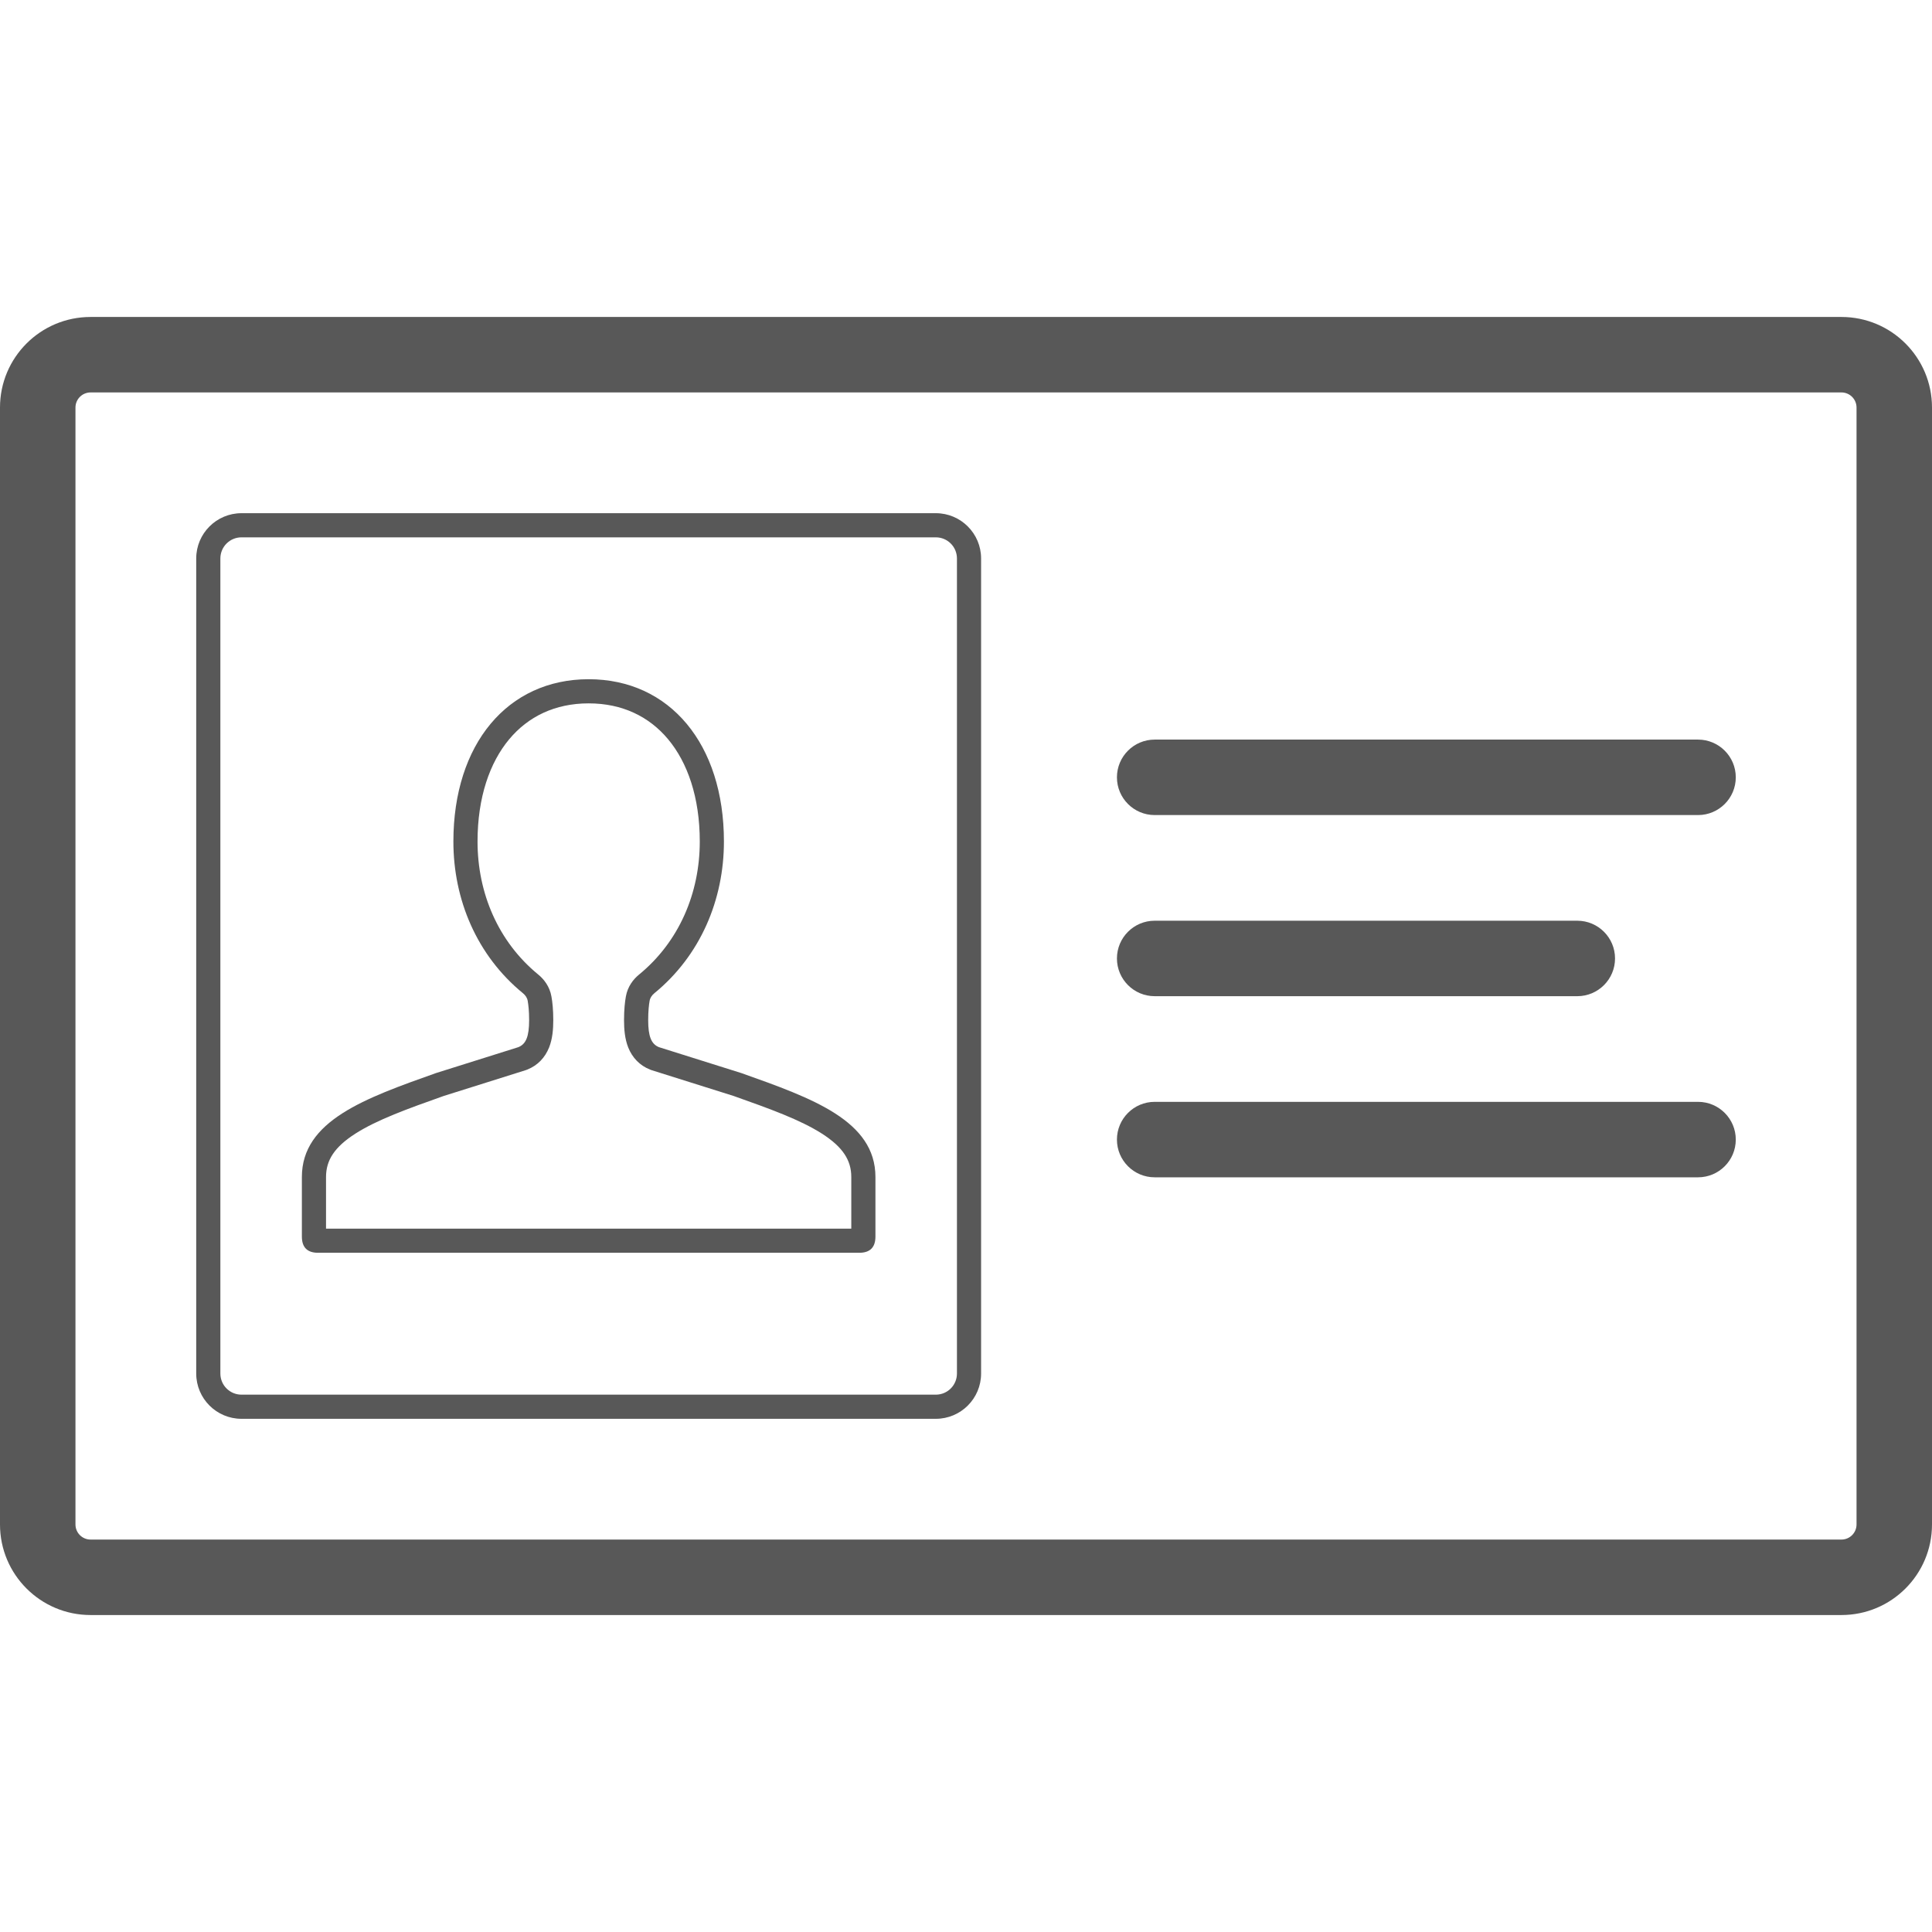
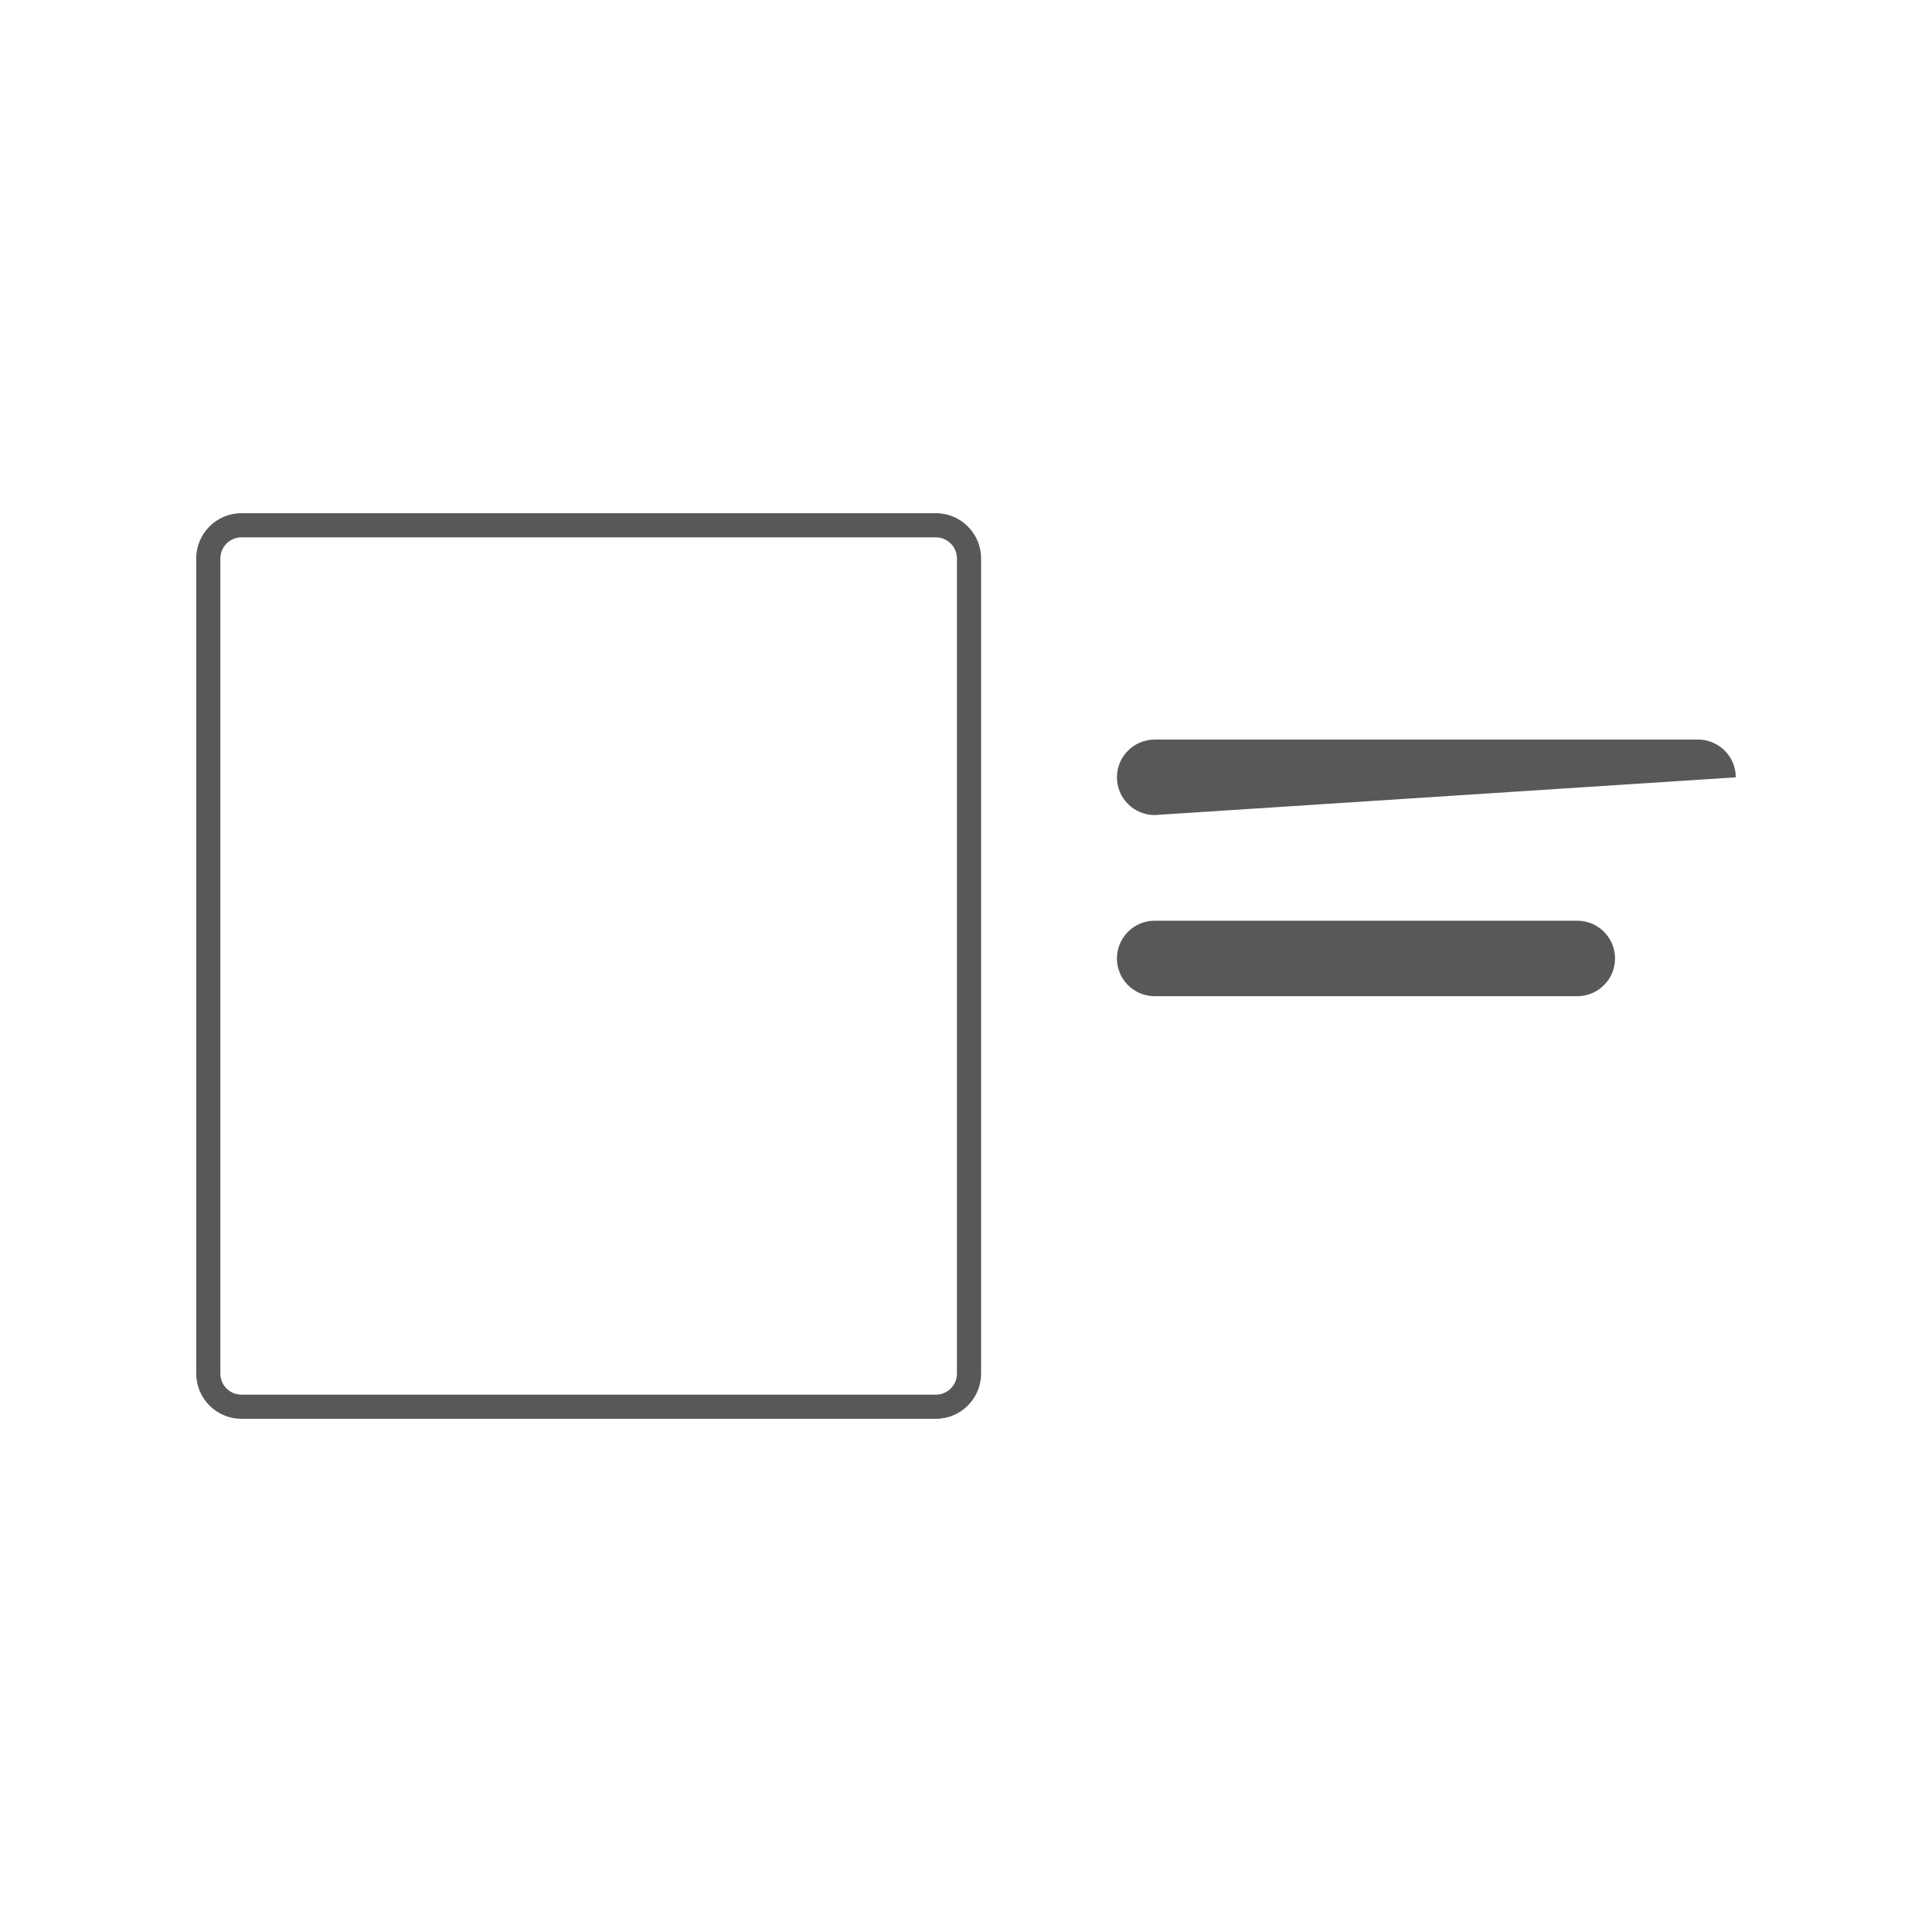
<svg xmlns="http://www.w3.org/2000/svg" width="64" height="64" viewBox="0 0 64 64" fill="none">
-   <path fill-rule="evenodd" clip-rule="evenodd" d="M61 13H3C2.724 13 2.5 13.224 2.5 13.5V50.5C2.5 50.776 2.724 51 3 51H61C61.276 51 61.5 50.776 61.5 50.5V13.5C61.5 13.224 61.276 13 61 13ZM3 10.5C1.343 10.5 0 11.843 0 13.5V50.5C0 52.157 1.343 53.5 3 53.5H61C62.657 53.5 64 52.157 64 50.5V13.5C64 11.843 62.657 10.5 61 10.5H3Z" fill="#585858" />
  <path fill-rule="evenodd" clip-rule="evenodd" d="M31 17.8H8C7.613 17.8 7.3 18.113 7.3 18.5V45.5C7.3 45.887 7.613 46.2 8 46.2H31C31.387 46.2 31.7 45.887 31.7 45.5V18.5C31.7 18.113 31.387 17.8 31 17.8ZM8 17C7.172 17 6.5 17.672 6.5 18.5V45.5C6.5 46.328 7.172 47 8 47H31C31.828 47 32.5 46.328 32.5 45.5V18.5C32.5 17.672 31.828 17 31 17H8Z" fill="#585858" />
-   <path fill-rule="evenodd" clip-rule="evenodd" d="M17.467 35.431C17.448 35.439 17.429 35.446 17.41 35.452L14.699 36.305C13.5 36.73 12.492 37.093 11.771 37.554C11.081 37.997 10.8 38.432 10.8 38.991V40.7H28.2V38.991C28.2 38.432 27.919 37.997 27.229 37.554C26.508 37.093 25.5 36.73 24.301 36.305L21.59 35.452C21.571 35.446 21.552 35.439 21.533 35.431C21.188 35.294 20.945 35.034 20.811 34.7C20.697 34.413 20.672 34.092 20.672 33.792C20.672 33.445 20.701 33.186 20.733 33.01L21.52 33.15C21.497 33.279 21.472 33.491 21.472 33.792C21.472 34.33 21.573 34.586 21.83 34.689L24.555 35.546C26.909 36.381 29 37.123 29 38.991V40.962C29 41.321 28.821 41.5 28.462 41.5H10.538C10.179 41.5 10 41.321 10 40.962V38.991C10 37.123 12.091 36.381 14.445 35.546L17.17 34.689C17.427 34.586 17.528 34.33 17.528 33.792C17.528 33.491 17.503 33.279 17.48 33.15C17.462 33.051 17.403 32.968 17.326 32.904C15.792 31.65 15.019 29.799 15.019 27.877C15.019 24.651 16.811 22.5 19.5 22.5C22.189 22.5 23.981 24.651 23.981 27.877C23.981 29.799 23.208 31.65 21.674 32.904C21.597 32.968 21.538 33.051 21.52 33.15L20.733 33.01C20.791 32.677 20.983 32.436 21.168 32.285C22.496 31.198 23.181 29.585 23.181 27.877C23.181 26.407 22.773 25.258 22.134 24.491C21.506 23.737 20.614 23.3 19.5 23.3C18.386 23.3 17.494 23.737 16.866 24.491C16.227 25.258 15.819 26.407 15.819 27.877C15.819 29.585 16.504 31.198 17.832 32.285C18.017 32.436 18.209 32.677 18.267 33.01C18.299 33.186 18.328 33.445 18.328 33.792C18.328 34.092 18.303 34.413 18.189 34.7C18.055 35.034 17.812 35.294 17.467 35.431Z" fill="#585858" />
-   <path fill-rule="evenodd" clip-rule="evenodd" d="M37 25.75C37 25.06 37.56 24.5 38.25 24.5L56.25 24.5C56.94 24.5 57.5 25.06 57.5 25.75C57.5 26.44 56.94 27 56.25 27L38.25 27C37.56 27 37 26.44 37 25.75Z" fill="#585858" />
+   <path fill-rule="evenodd" clip-rule="evenodd" d="M37 25.75C37 25.06 37.56 24.5 38.25 24.5L56.25 24.5C56.94 24.5 57.5 25.06 57.5 25.75L38.25 27C37.56 27 37 26.44 37 25.75Z" fill="#585858" />
  <path fill-rule="evenodd" clip-rule="evenodd" d="M37 31.75C37 31.06 37.56 30.5 38.25 30.5H52.25C52.94 30.5 53.5 31.06 53.5 31.75C53.5 32.44 52.94 33 52.25 33H38.25C37.56 33 37 32.44 37 31.75Z" fill="#585858" />
-   <path fill-rule="evenodd" clip-rule="evenodd" d="M37 37.75C37 37.06 37.56 36.5 38.25 36.5H56.25C56.94 36.5 57.5 37.06 57.5 37.75C57.5 38.44 56.94 39 56.25 39H38.25C37.56 39 37 38.44 37 37.75Z" fill="#585858" />
</svg>